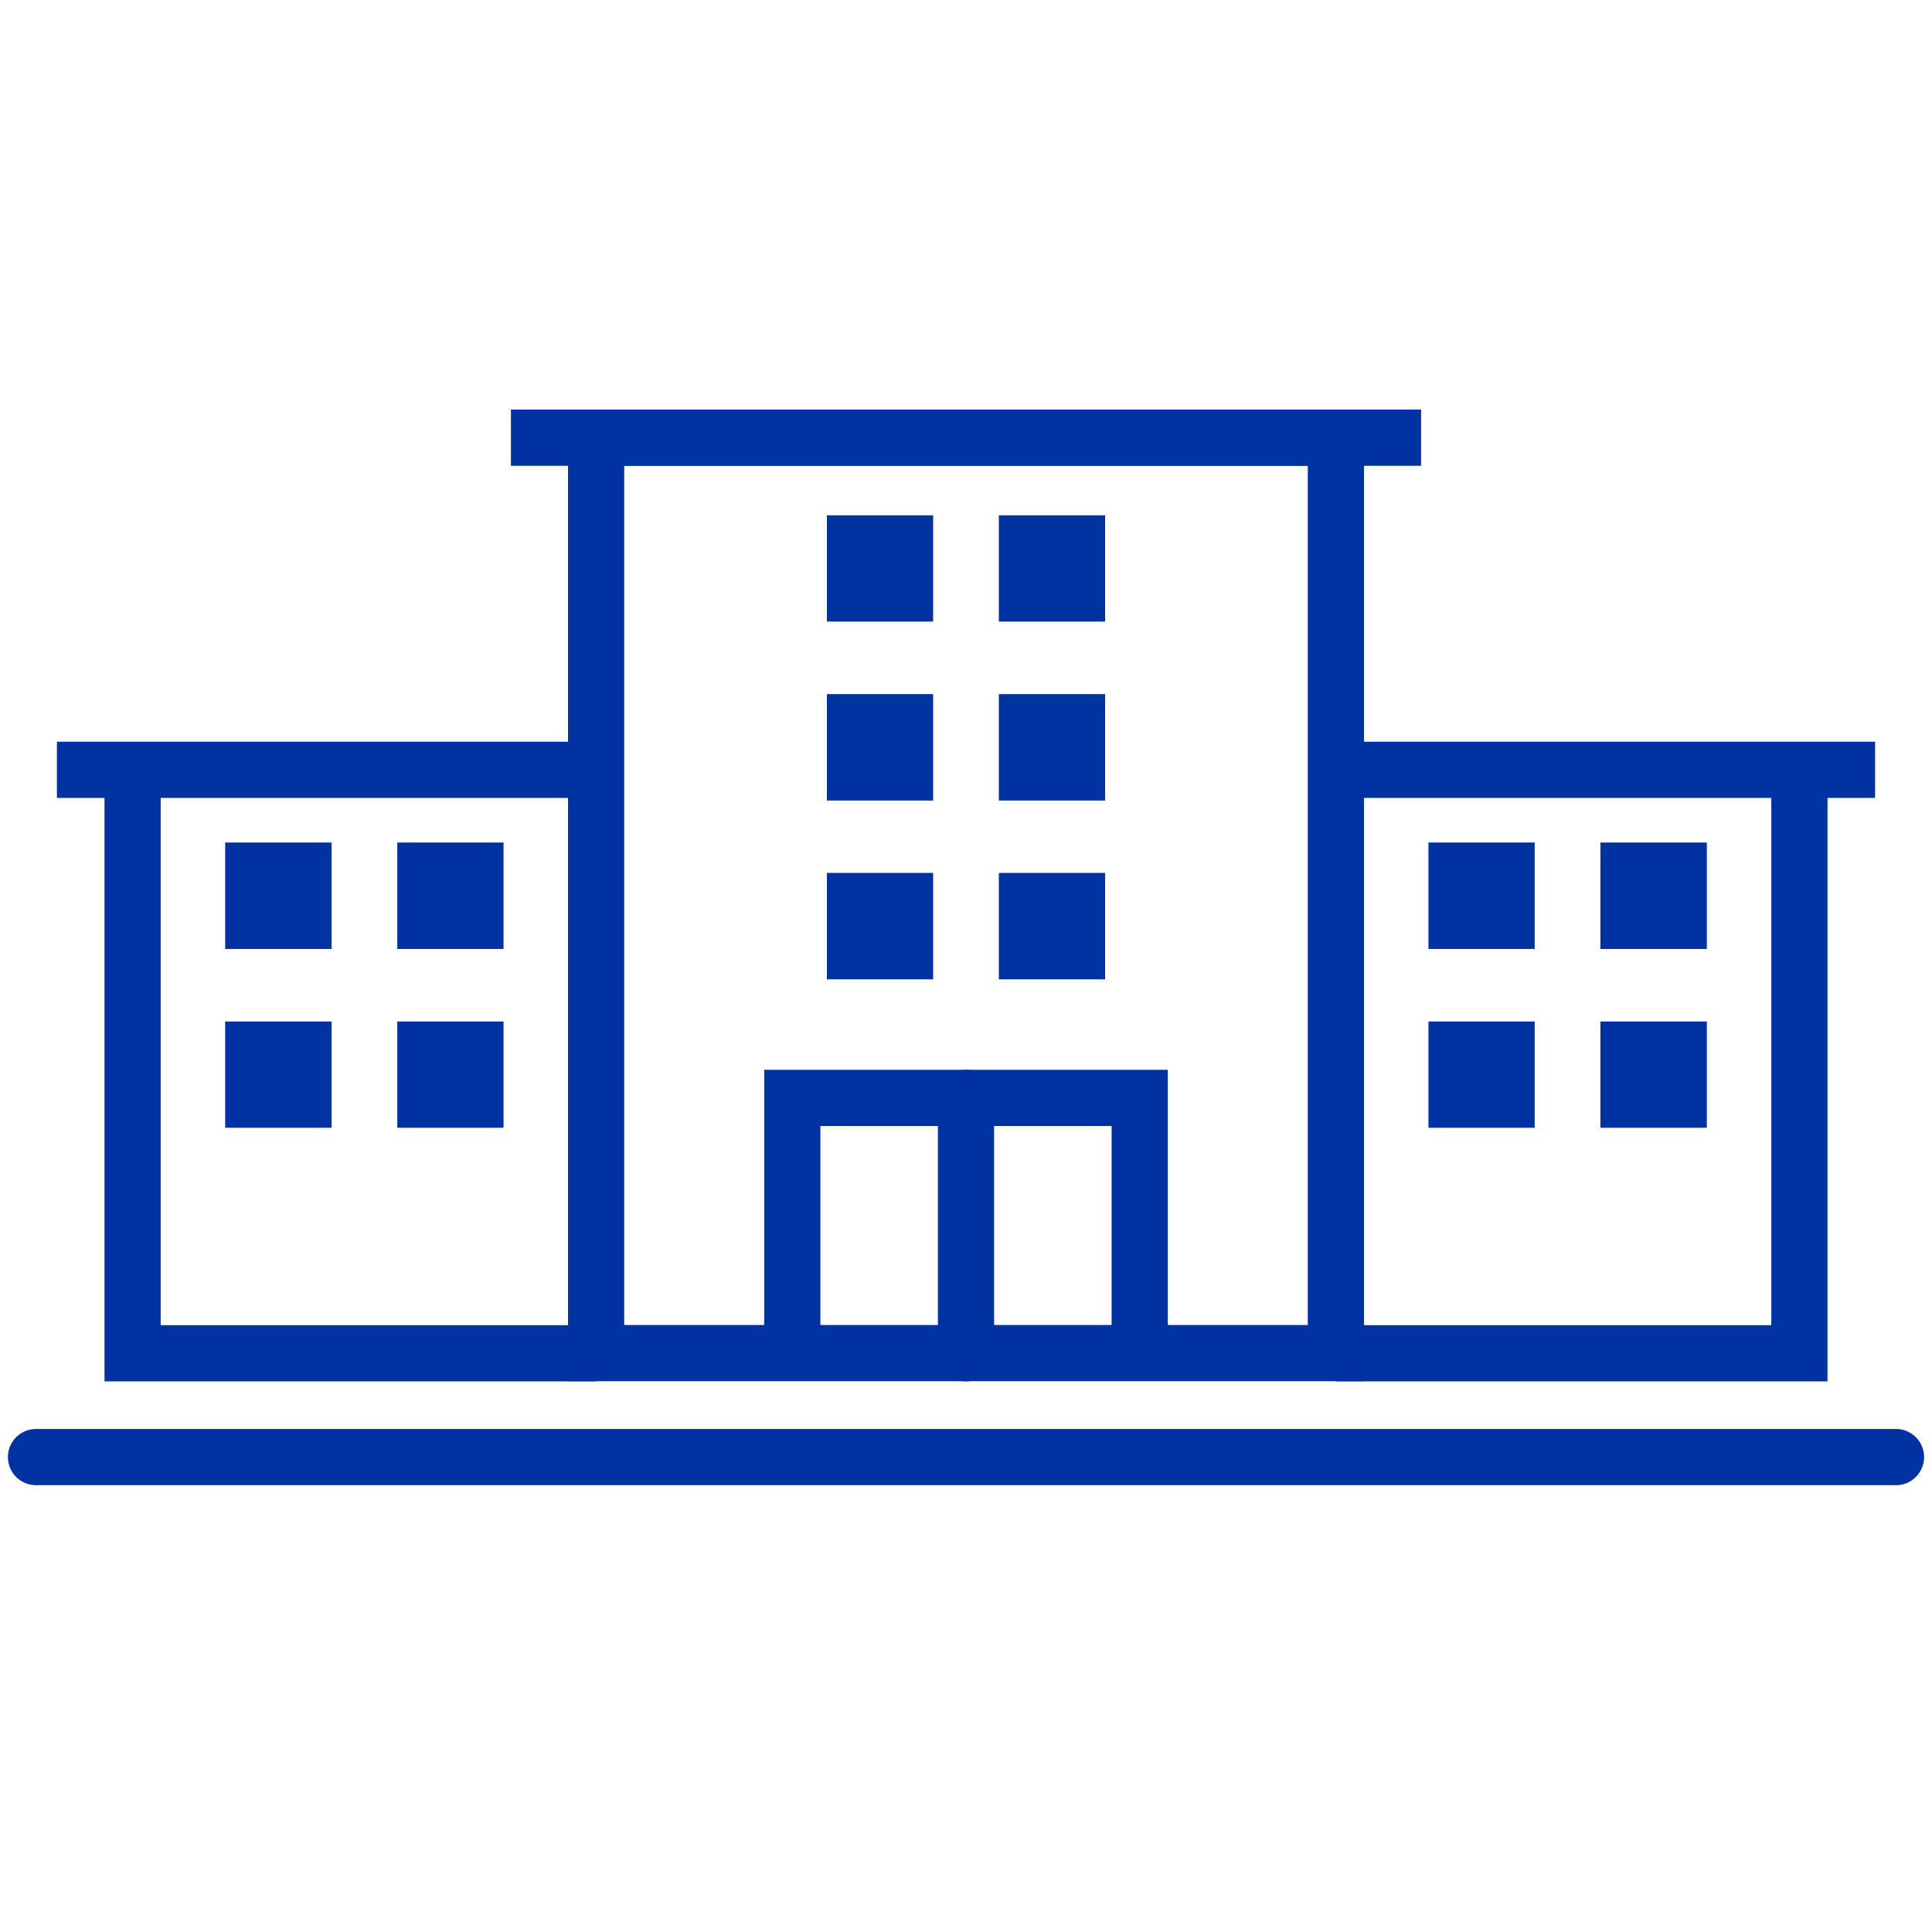
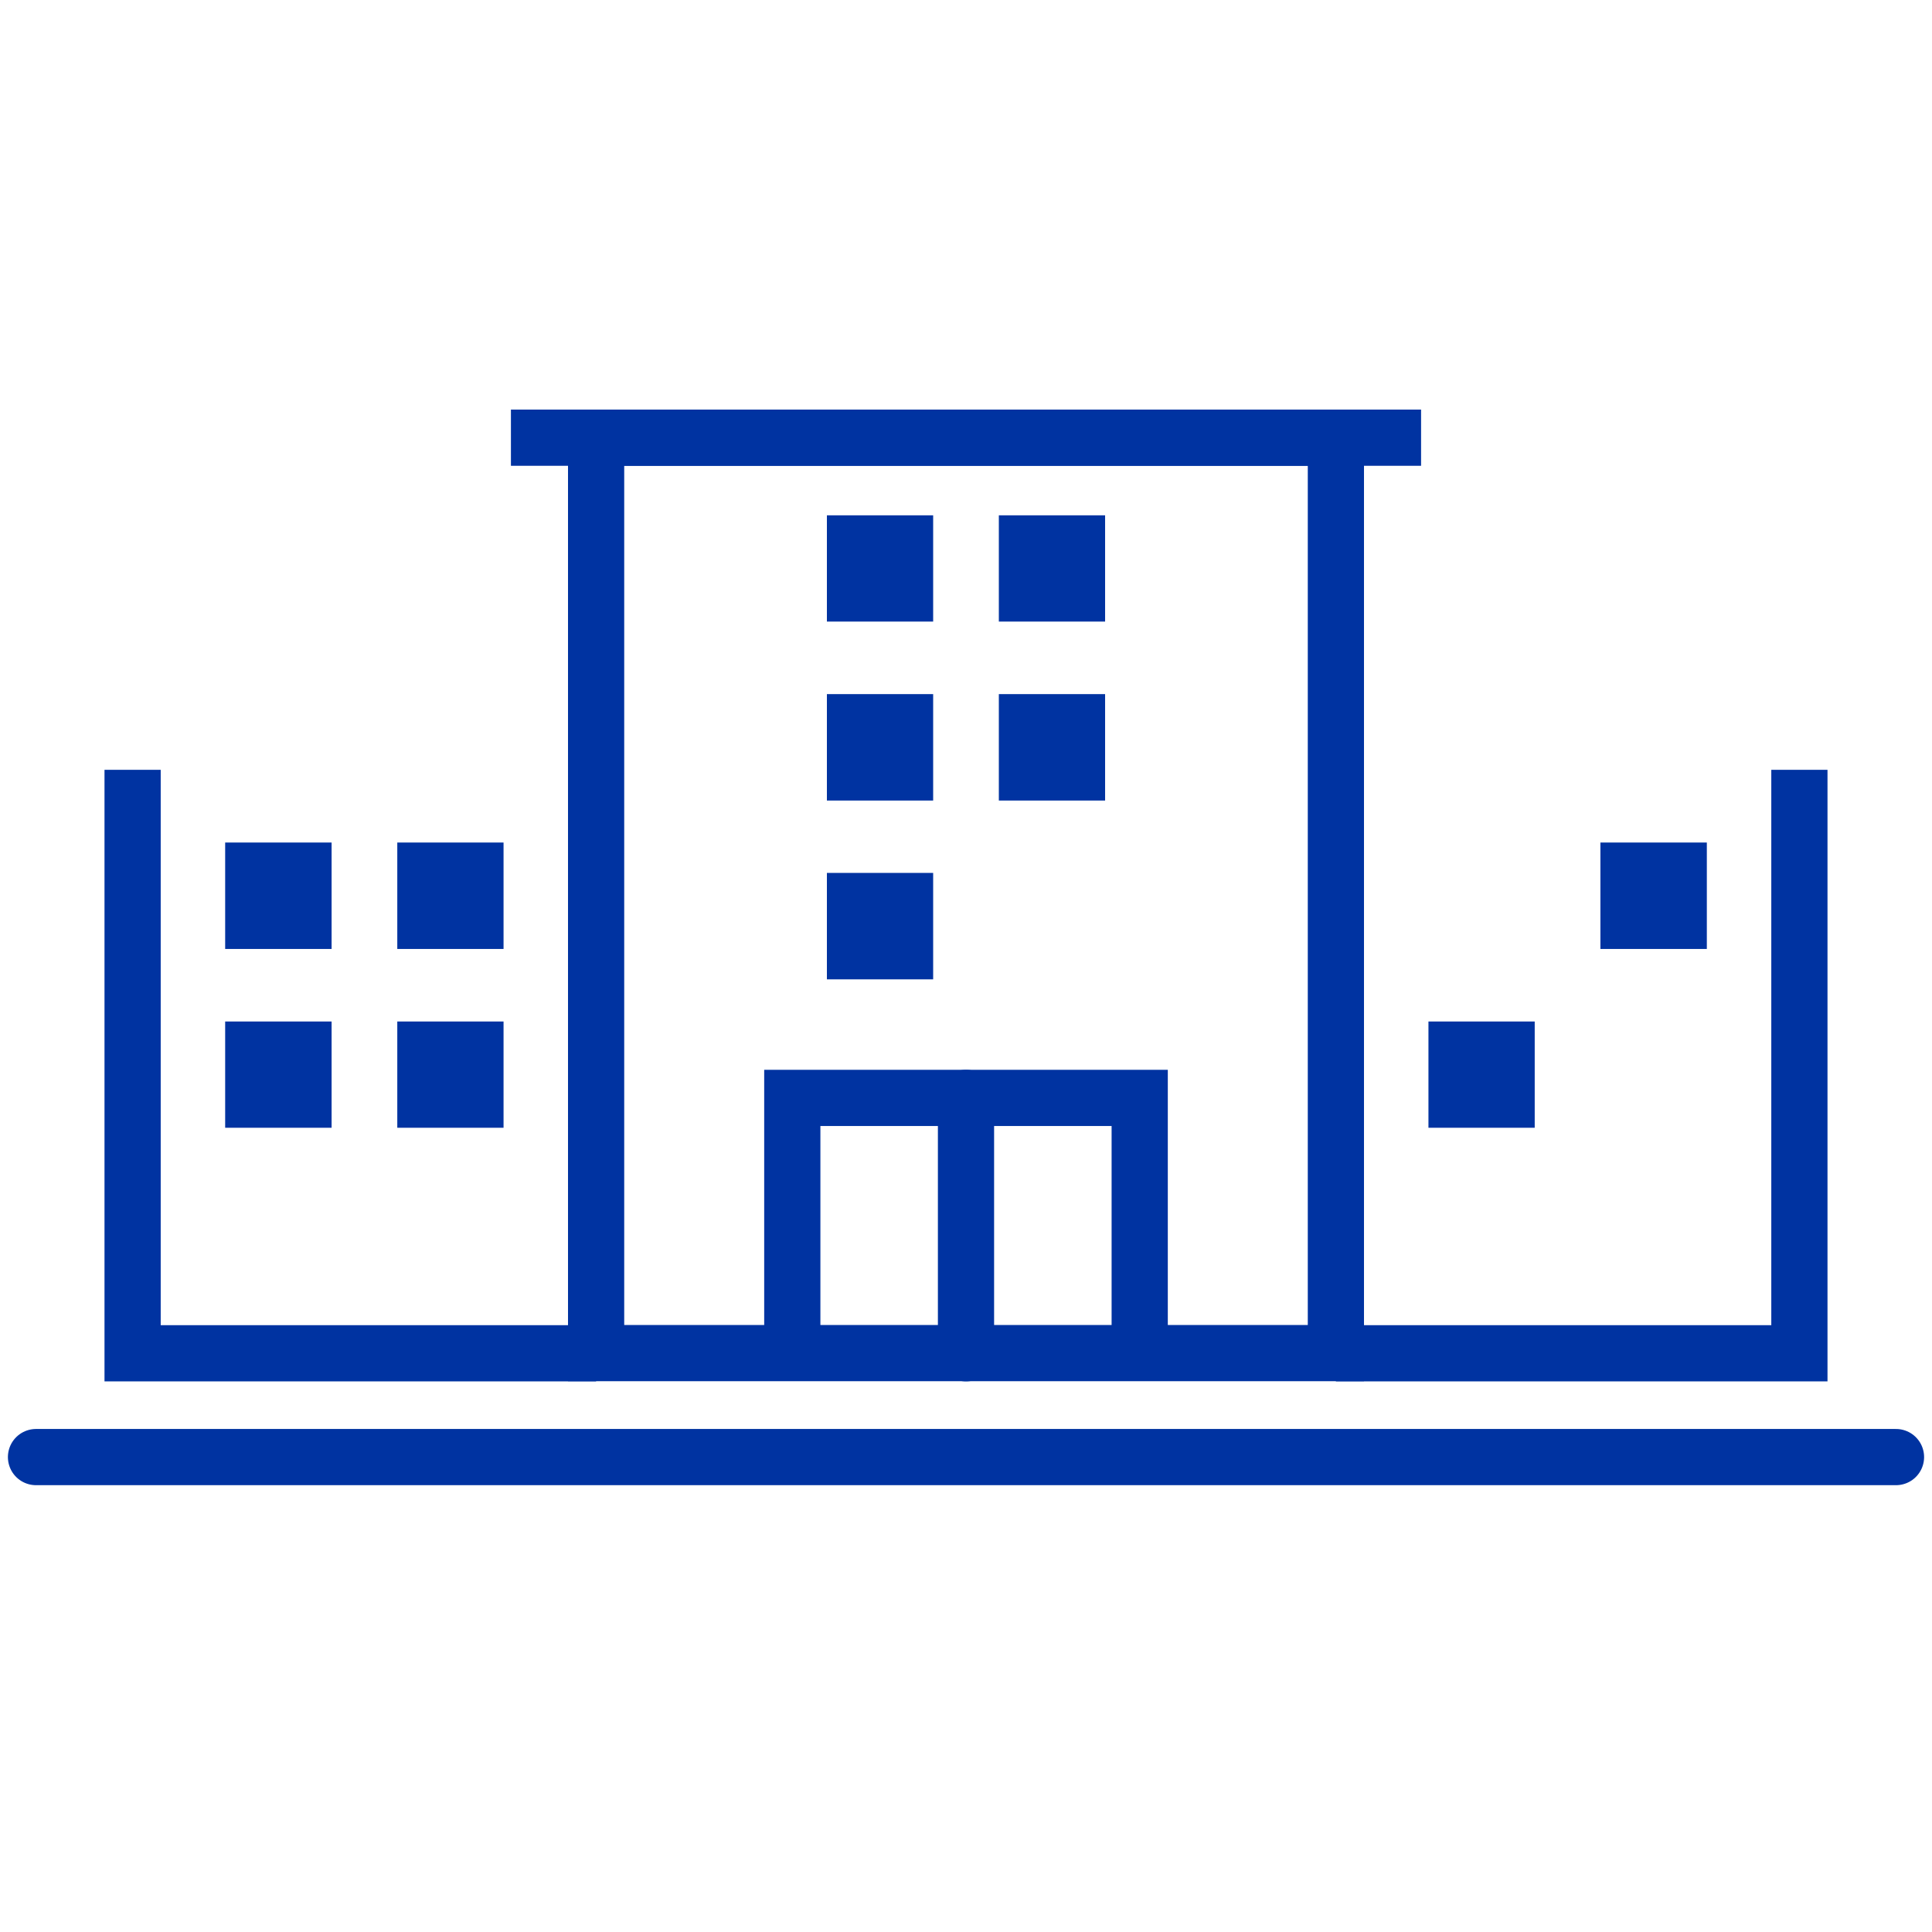
<svg xmlns="http://www.w3.org/2000/svg" version="1.1" id="Layer_1" x="0px" y="0px" viewBox="0 0 110 110" style="enable-background:new 0 0 110 110;" xml:space="preserve">
  <style type="text/css">
	.st0{fill:none;stroke:#0033A1;stroke-width:3.2;stroke-miterlimit:9;}
	.st1{fill:none;stroke:#0033A1;stroke-width:3.2;stroke-linecap:round;stroke-miterlimit:10;}
</style>
  <g>
    <g>
      <polyline class="st0" points="7.55,43.83 7.55,77.05 33.94,77.05   " />
      <polyline class="st0" points="76.06,77.05 102.45,77.05 102.45,43.83   " />
    </g>
    <rect x="33.94" y="24.92" class="st0" width="42.12" height="52.12" />
    <polygon class="st0" points="17.28,49.57 14.42,49.57 14.42,52.43 17.28,52.43  " />
    <polygon class="st0" points="27.07,49.57 24.22,49.57 24.22,52.43 27.07,52.43  " />
    <polygon class="st0" points="17.28,59.76 14.42,59.76 14.42,62.61 17.28,62.61  " />
    <polygon class="st0" points="27.07,59.76 24.22,59.76 24.22,62.61 27.07,62.61  " />
    <polygon class="st0" points="51.53,30.94 48.68,30.94 48.68,33.79 51.53,33.79  " />
    <polygon class="st0" points="61.32,30.94 58.47,30.94 58.47,33.79 61.32,33.79  " />
    <polygon class="st0" points="51.53,41.12 48.68,41.12 48.68,43.98 51.53,43.98  " />
    <polygon class="st0" points="61.32,41.12 58.47,41.12 58.47,43.98 61.32,43.98  " />
    <polygon class="st0" points="51.53,51.3 48.68,51.3 48.68,54.16 51.53,54.16  " />
-     <polygon class="st0" points="61.32,51.3 58.47,51.3 58.47,54.16 61.32,54.16  " />
-     <polygon class="st0" points="85.78,49.57 82.93,49.57 82.93,52.43 85.78,52.43  " />
    <polygon class="st0" points="95.58,49.57 92.72,49.57 92.72,52.43 95.58,52.43  " />
    <polygon class="st0" points="85.78,59.76 82.93,59.76 82.93,62.61 85.78,62.61  " />
-     <polygon class="st0" points="95.58,59.76 92.72,59.76 92.72,62.61 95.58,62.61  " />
    <polyline class="st0" points="64.89,77.05 64.89,62.51 45.11,62.51 45.11,77.05  " />
-     <line class="st0" x1="33.94" y1="43.83" x2="3.24" y2="43.83" />
-     <line class="st0" x1="76.06" y1="43.83" x2="106.76" y2="43.83" />
    <line class="st0" x1="80.91" y1="24.92" x2="29.09" y2="24.92" />
    <line class="st1" x1="2.05" y1="82.96" x2="107.95" y2="82.96" />
    <line class="st1" x1="55" y1="62.51" x2="55" y2="77.05" />
  </g>
</svg>